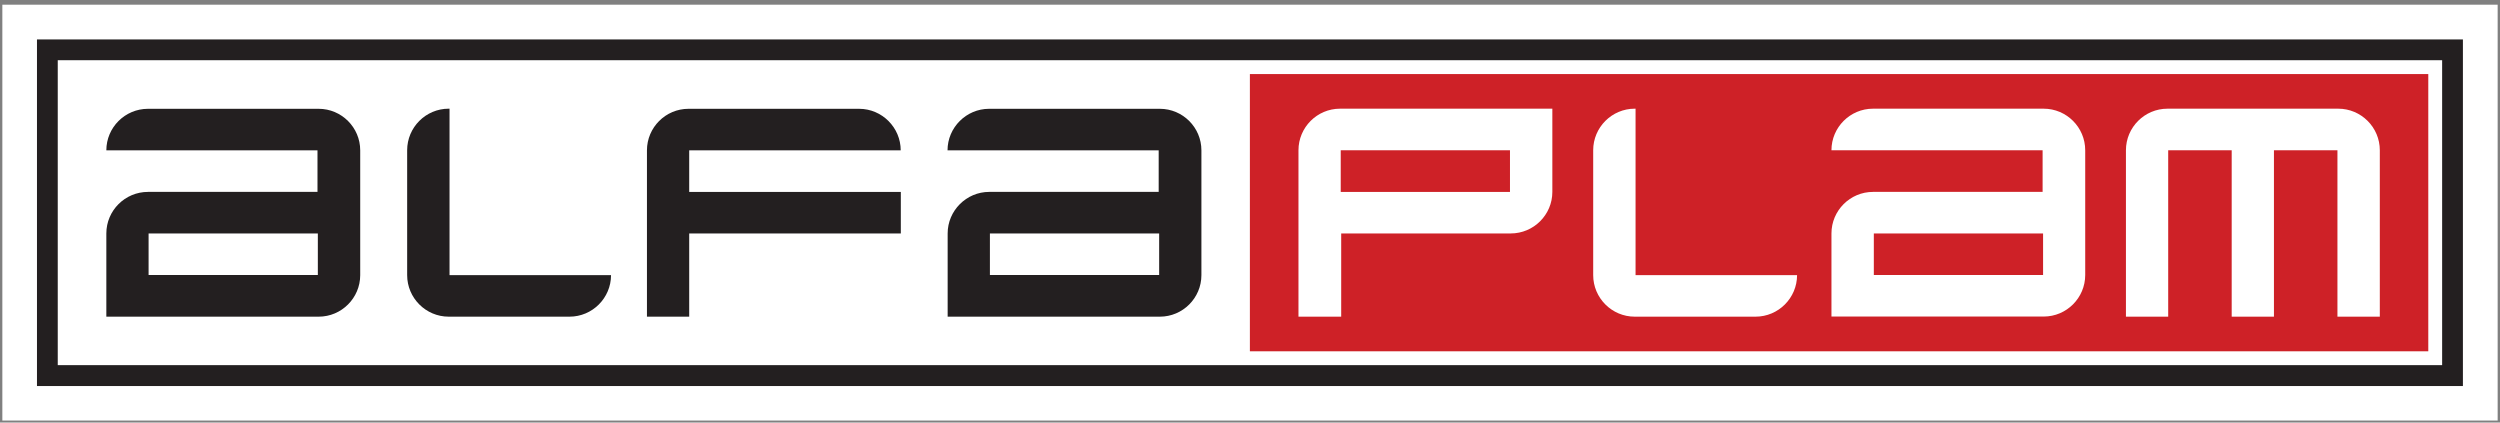
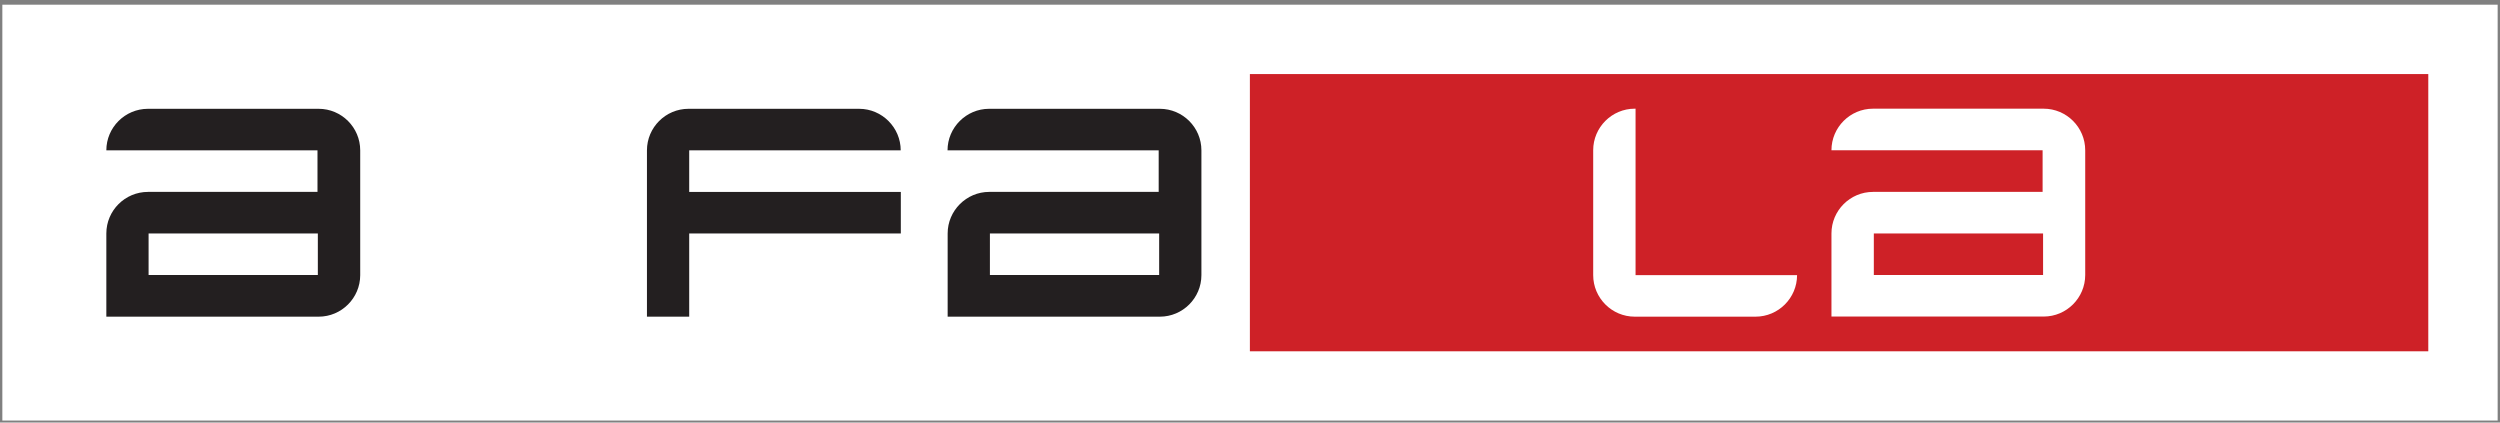
<svg xmlns="http://www.w3.org/2000/svg" version="1.1" id="Layer_1" x="0px" y="0px" viewBox="0 0 213 36" style="enable-background:new 0 0 213 36;" xml:space="preserve">
  <rect x="0" y="0" width="213" height="36" fill="#808080" stroke="none" />
  <style type="text/css"> .st0{fill:#FFFFFF;} .st1{fill:#CE2127;} .st2{fill:#231F20;} </style>
  <g>
    <rect x="0.2" y="0.4" class="st0" width="212.6" height="35.43" />
    <rect x="106.49" y="6.31" class="st1" width="100.4" height="23.62" />
    <g>
      <path class="st0" d="M174.03,12.8h-17.99c0-1.95,1.59-3.54,3.54-3.54h14.54c1.95,0,3.54,1.59,3.54,3.54v10.63 c0,1.95-1.59,3.54-3.54,3.54h-14.54h-3.54v-3.54v-3.54c0-1.95,1.59-3.54,3.54-3.54h14.45V12.8z M174.07,19.89h-14.42v3.54h14.42 V19.89z" />
      <path class="st0" d="M139.35,23.44h13.76c0,1.95-1.59,3.54-3.54,3.54h-10.29c-1.95,0-3.54-1.59-3.54-3.54V12.8 c0-1.95,1.59-3.54,3.54-3.54h0.07V23.44z" />
-       <path class="st0" d="M114.27,26.98h-3.64V12.8c0-1.95,1.59-3.54,3.54-3.54h18.09v7.09c0,1.95-1.59,3.54-3.55,3.54h-14.44V26.98z M114.23,16.35h14.42V12.8h-14.42V16.35z" />
-       <path class="st0" d="M202.76,26.98h-3.61V12.8h-5.41v14.18h-3.6V12.8h-5.41v14.18h-3.6V12.8c0-1.95,1.59-3.54,3.54-3.54h14.55 c1.95,0,3.54,1.59,3.54,3.54V26.98z" />
      <path class="st2" d="M58.72,26.98h-0.06h-3.54v-3.54V12.81c0-1.95,1.59-3.54,3.54-3.54H73.2c1.95,0,3.54,1.6,3.54,3.54H58.72v3.54 h18.03v3.54H58.72V26.98z" />
      <path class="st2" d="M98.72,12.81H80.73c0-1.95,1.6-3.54,3.54-3.54h14.55c1.95,0,3.54,1.59,3.54,3.54v10.63 c0,1.95-1.59,3.54-3.54,3.54H84.28h-3.54v-3.54v-3.55c0-1.95,1.6-3.54,3.54-3.54h14.44V12.81z M98.76,19.89H84.34v3.54h14.42 V19.89z" />
      <path class="st2" d="M27.05,12.81H9.06c0-1.95,1.59-3.54,3.55-3.54h14.54c1.95,0,3.54,1.59,3.54,3.54v10.63 c0,1.95-1.59,3.54-3.54,3.54H12.6H9.06v-3.54v-3.55c0-1.95,1.59-3.54,3.55-3.54h14.44V12.81z M27.09,19.89H12.66v3.54h14.42V19.89 z" />
-       <path class="st2" d="M38.3,23.44h13.76c0,1.95-1.59,3.54-3.54,3.54H38.23c-1.95,0-3.54-1.59-3.54-3.54V12.8 c0-1.95,1.59-3.54,3.54-3.54h0.07V23.44z" />
    </g>
-     <path class="st2" d="M209.85,3.36H3.15v29.53h206.69V3.36z M208.07,31.11H4.92V5.13h203.15V31.11z" />
  </g>
</svg>